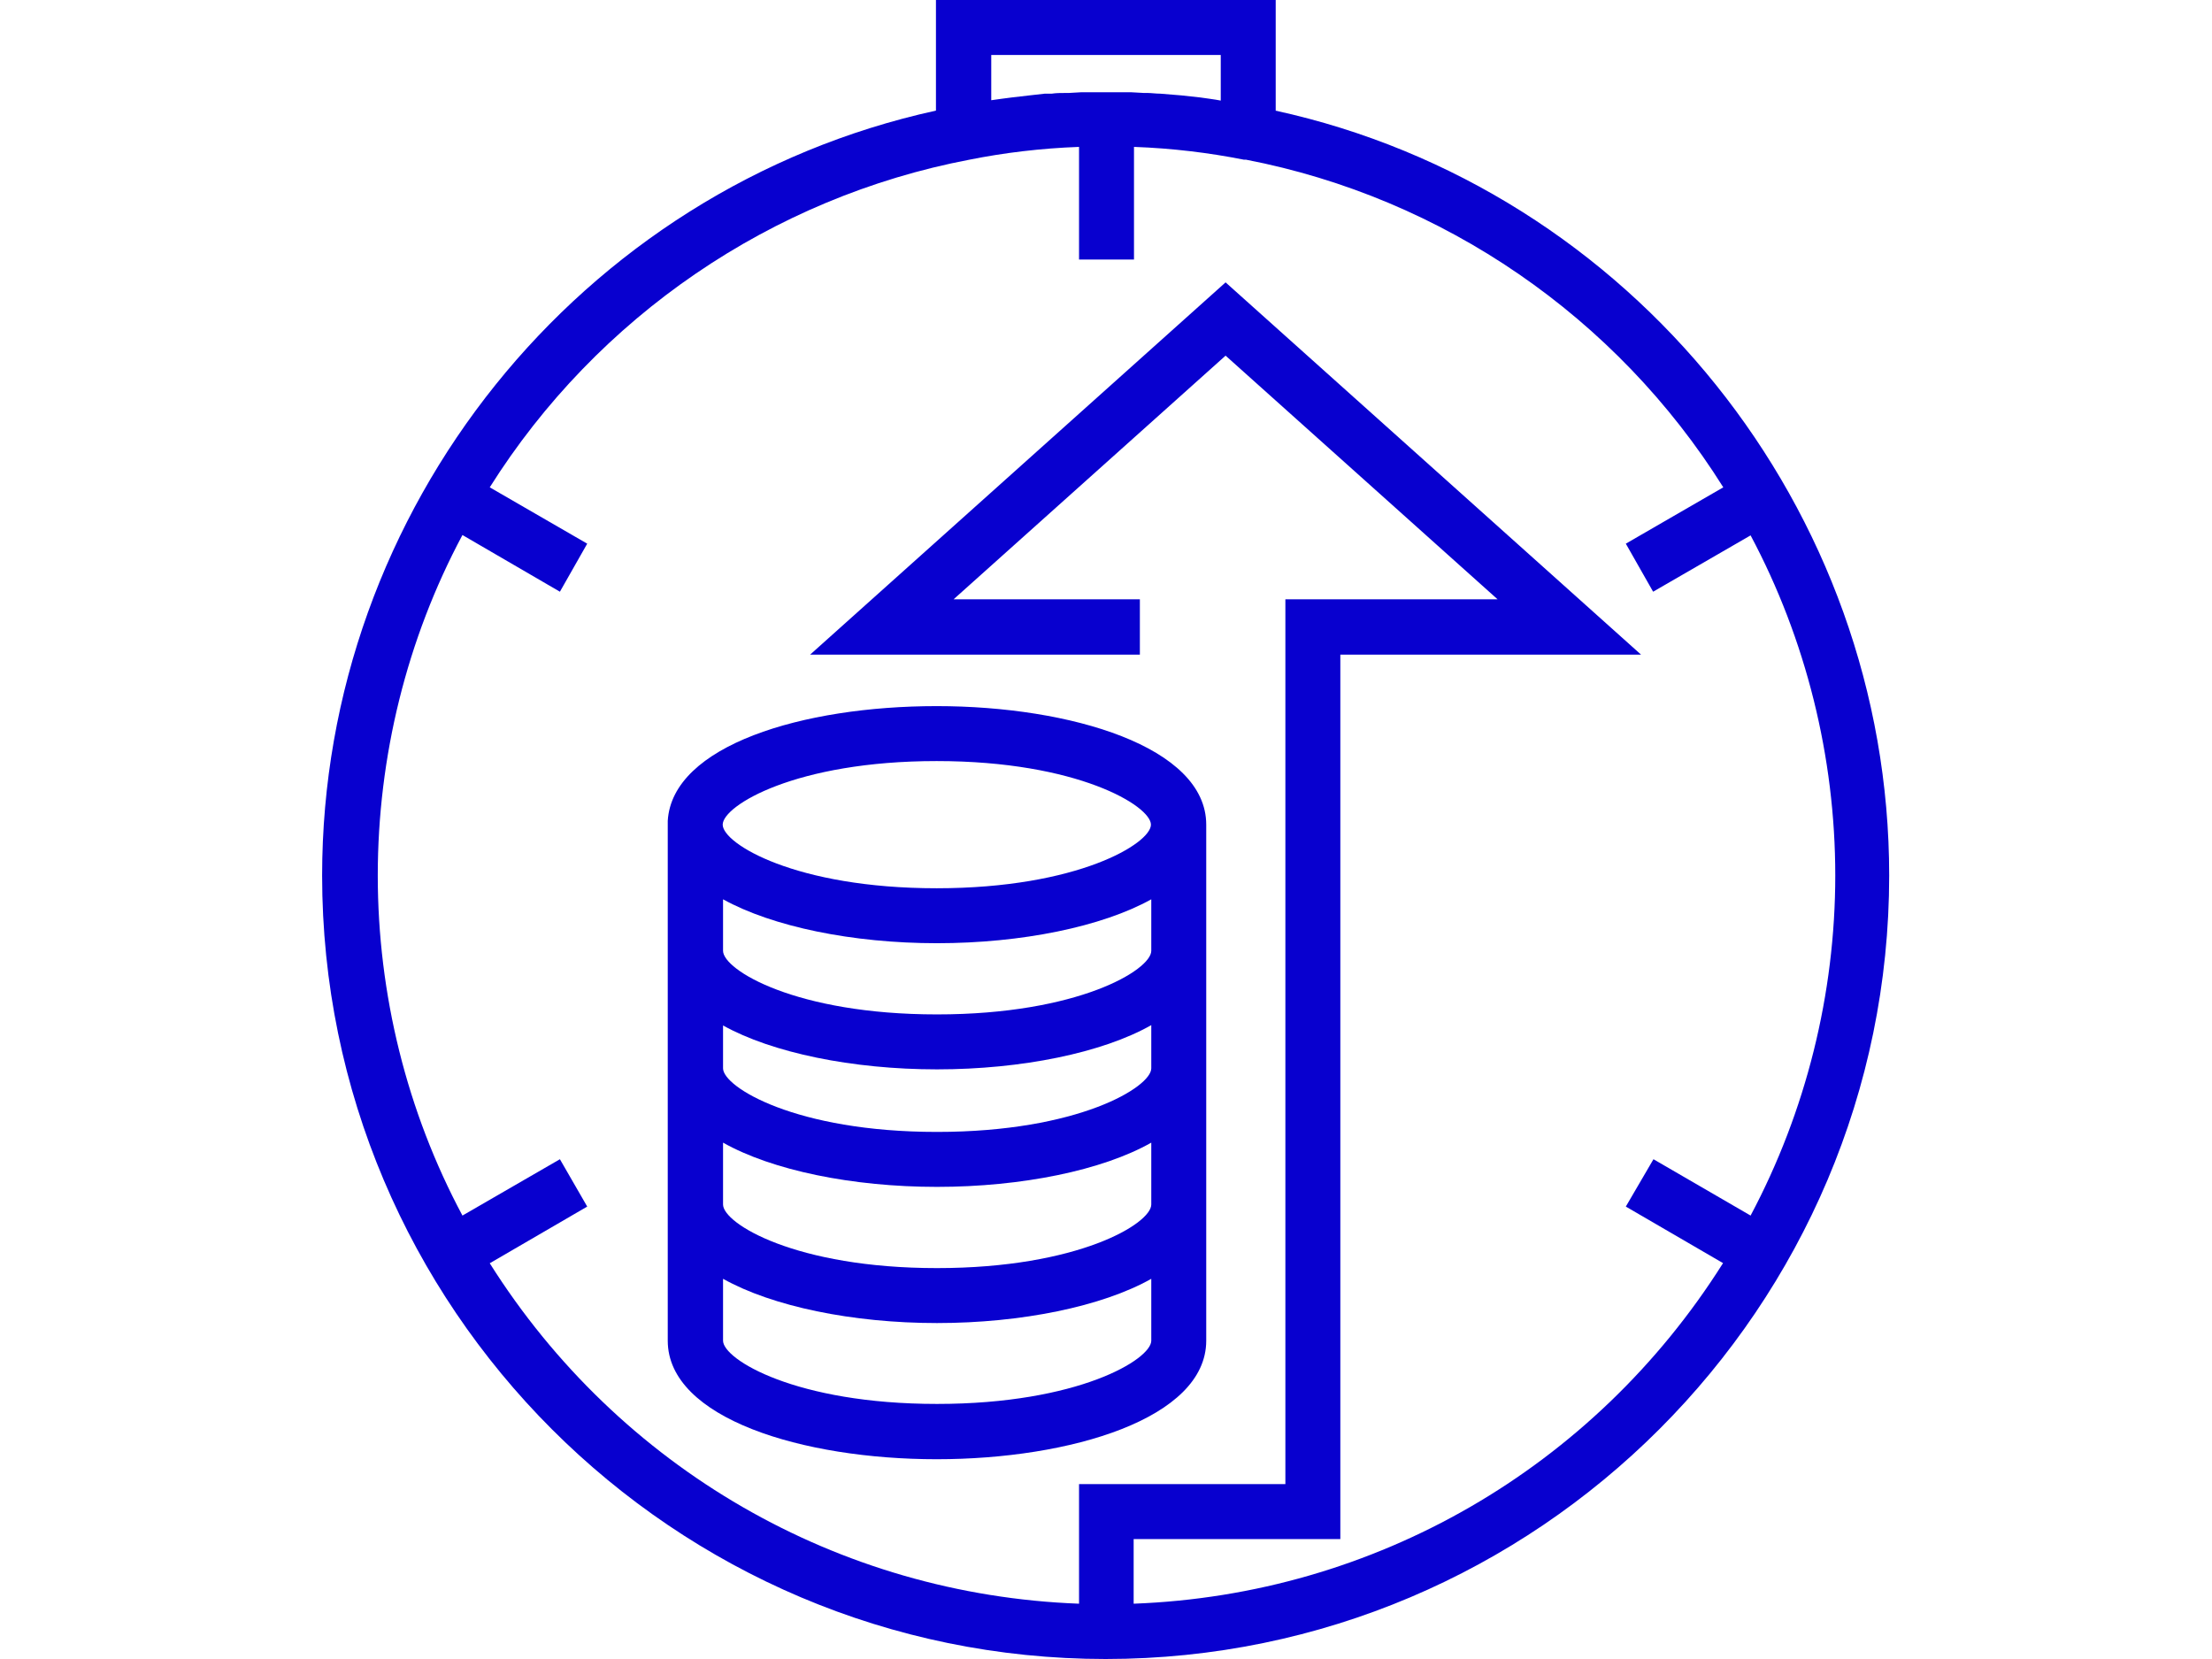
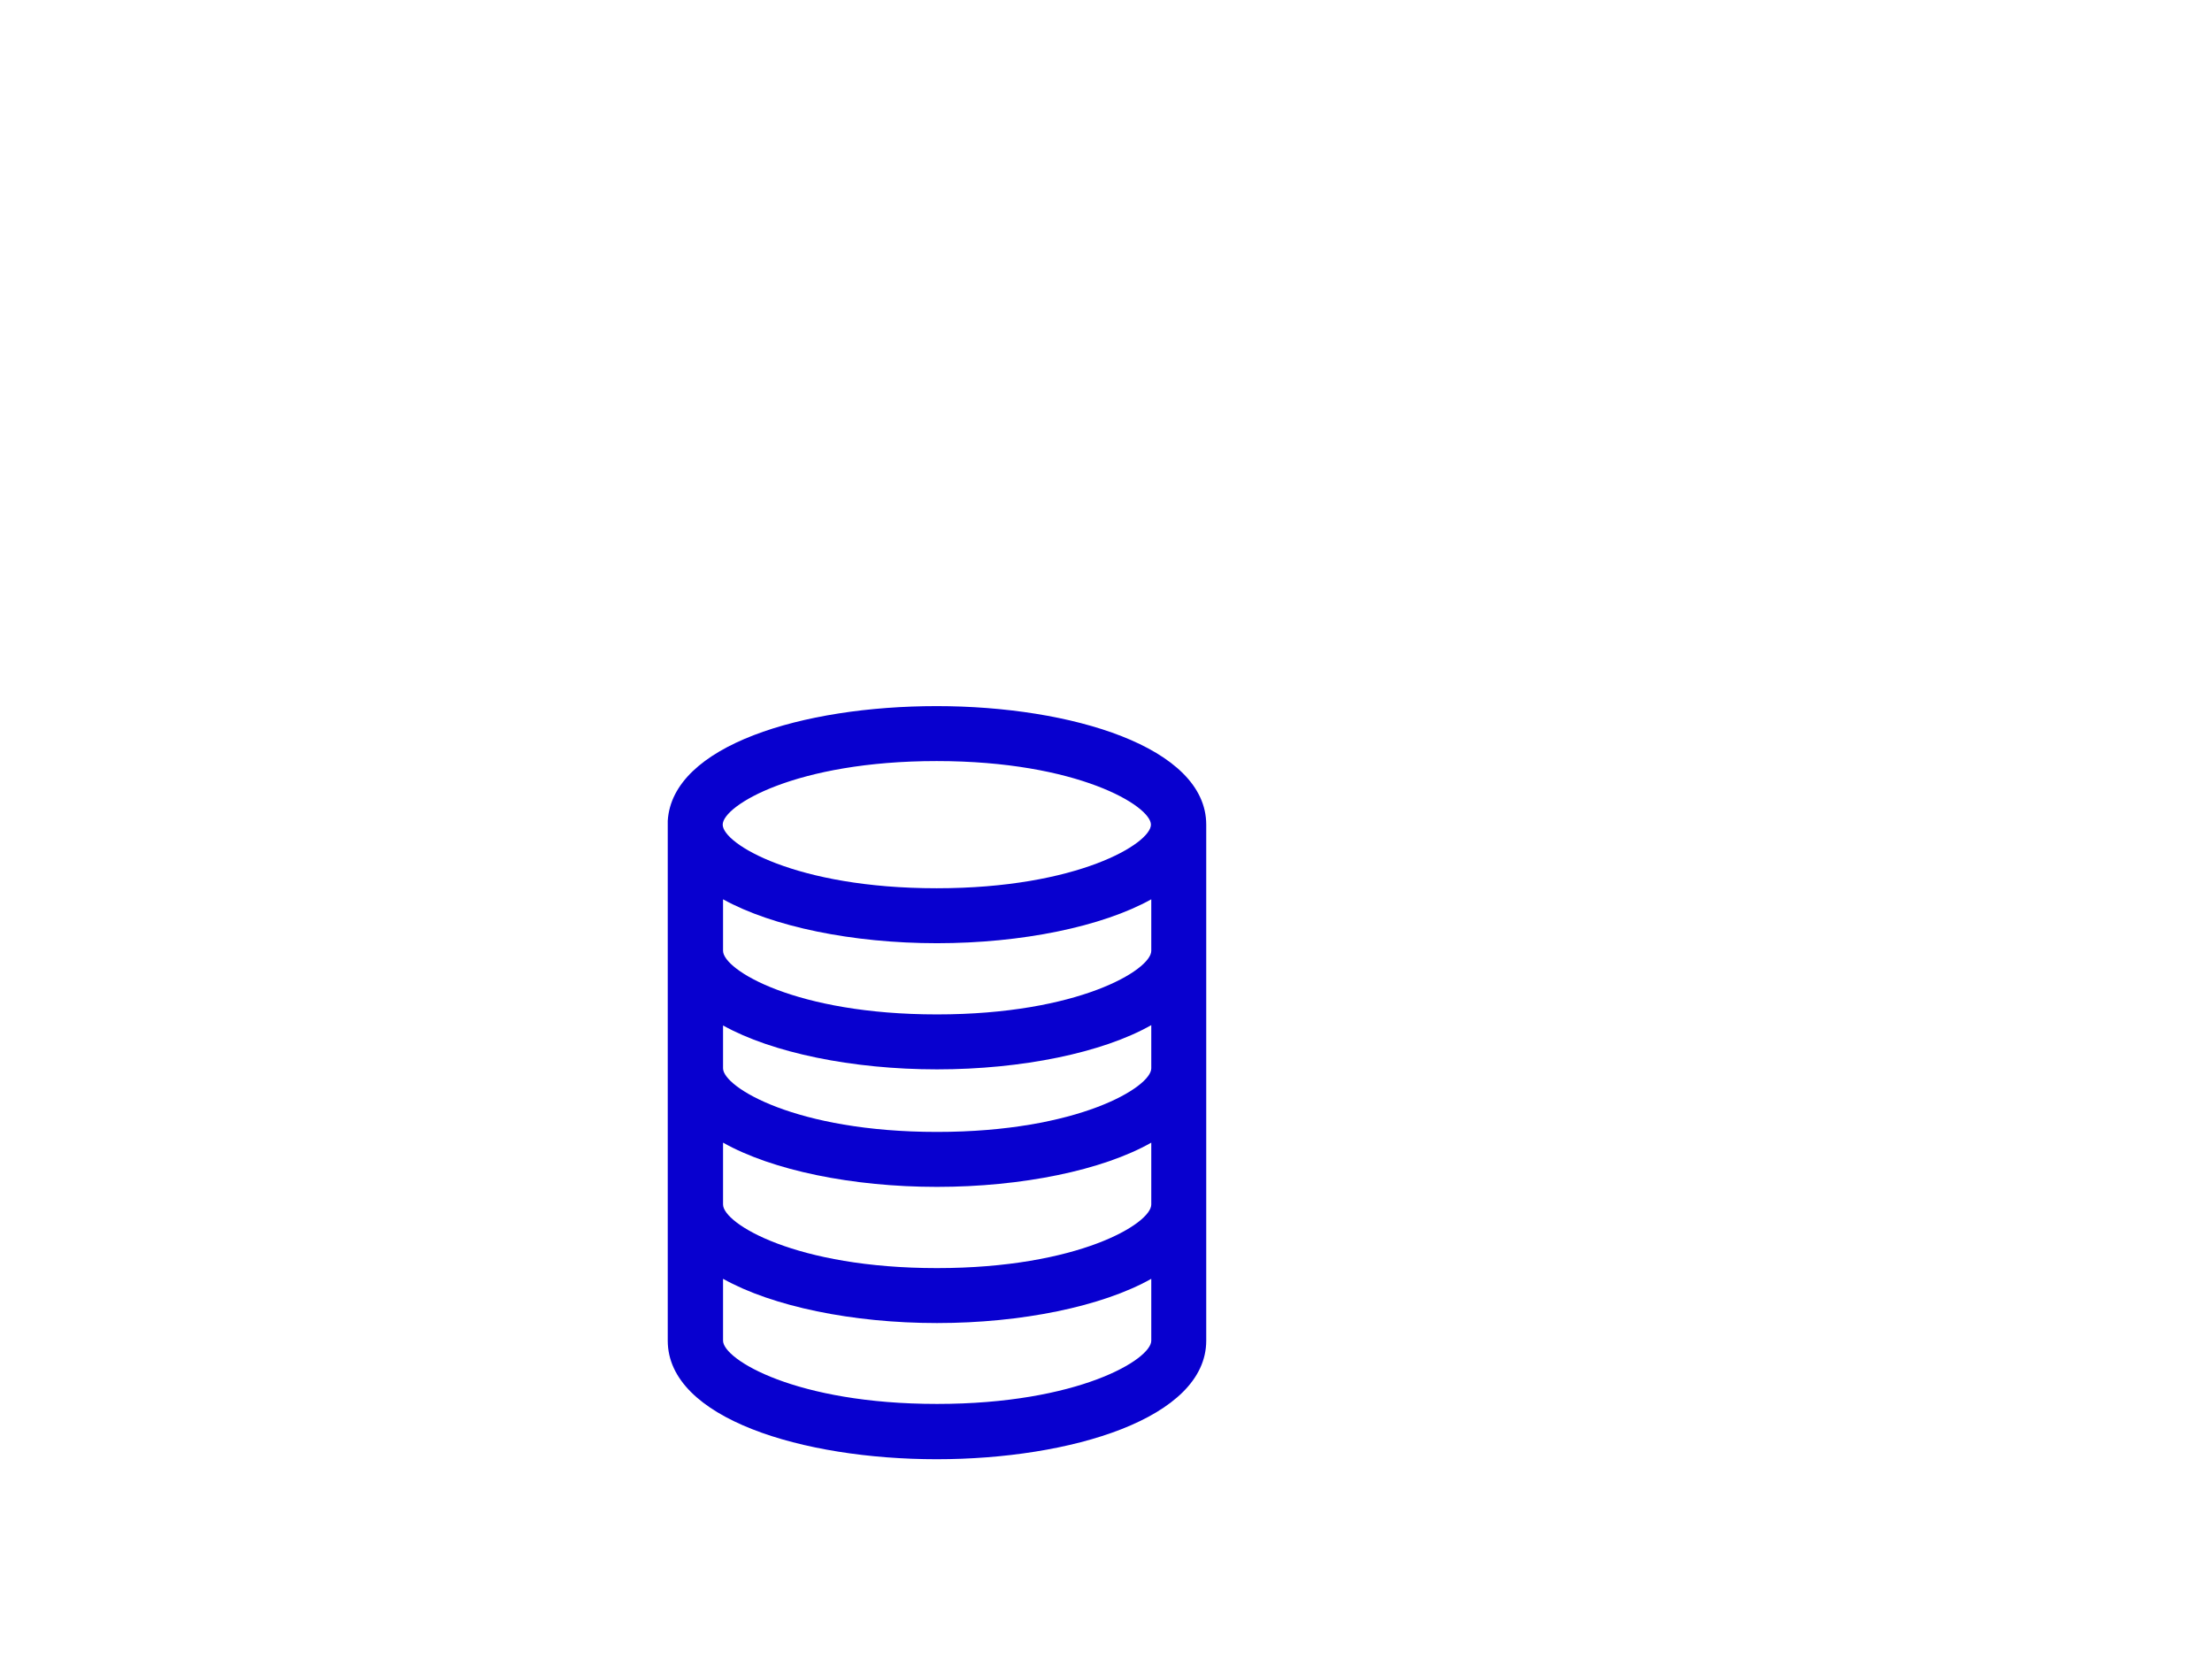
<svg xmlns="http://www.w3.org/2000/svg" id="Layer_1" data-name="Layer 1" viewBox="0 0 64 48">
  <defs>
    <style>      .cls-1 {        fill: #0800cf;      }    </style>
  </defs>
-   <path class="cls-1" d="M36.91,3.2V0h-9.83v3.2c-10.31,2.26-17.76,11.53-17.76,22.13,0,12.5,10.17,22.67,22.67,22.67s22.67-10.18,22.67-22.67c0-10.6-7.45-19.88-17.76-22.13ZM28.68,1.59h6.64v1.32c-.2-.04-.4-.06-.59-.09-.18-.02-.37-.04-.55-.06l-.61-.05c-.13,0-.26-.02-.36-.02-.05,0-.09,0-.11,0l-.36-.02c-.47,0-.93,0-1.47,0l-.35.02s-.08,0-.1,0c-.13,0-.26,0-.39.02h-.2c-.33.04-.65.07-.96.11-.21.03-.41.05-.59.08v-1.31ZM49.85,36.55c-3.74,5.93-10.08,9.59-17.05,9.85v-1.87h5.98v-25.59h8.7l-12.02-10.77-12.02,10.77h9.54v-1.6h-5.39l7.87-7.05,7.87,7.05h-6.14v25.6h-5.97s0,3.46,0,3.46c-6.97-.26-13.31-3.92-17.05-9.85l2.82-1.64-.79-1.37-2.82,1.63c-1.61-3.01-2.45-6.41-2.45-9.84s.84-6.84,2.45-9.85l2.82,1.64.79-1.39-2.82-1.63c3.11-4.94,8.16-8.39,13.88-9.48,1-.2,2.07-.33,3.17-.37v3.26h1.59v-3.26c1.11.04,2.17.17,3.18.37h.06c5.7,1.1,10.72,4.55,13.81,9.48l-2.82,1.63.79,1.39,2.82-1.63c1.6,3,2.45,6.41,2.45,9.84s-.85,6.83-2.45,9.84l-2.81-1.63-.8,1.37,2.82,1.64Z" />
  <path class="cls-1" d="M34.9,23.86c0-2.25-3.92-3.43-7.8-3.43s-7.65,1.14-7.78,3.32v15.04c0,2.25,3.91,3.43,7.78,3.43s7.8-1.18,7.8-3.43v-14.75c0-.06,0-.12,0-.18ZM33.31,38.79c0,.54-2.11,1.83-6.2,1.83s-6.19-1.29-6.19-1.83v-1.79c1.43.8,3.75,1.28,6.19,1.28s4.78-.48,6.2-1.28v1.79ZM33.31,34.85c0,.55-2.11,1.84-6.2,1.84s-6.19-1.29-6.19-1.84v-1.79c1.42.8,3.74,1.28,6.19,1.28s4.79-.48,6.2-1.28v1.79ZM33.31,30.91c0,.54-2.11,1.84-6.2,1.84s-6.19-1.3-6.19-1.84v-1.24c1.42.79,3.74,1.27,6.19,1.27s4.79-.48,6.2-1.28v1.25ZM33.31,27.51c0,.55-2.11,1.84-6.2,1.84s-6.19-1.29-6.19-1.84v-1.49c1.43.79,3.74,1.27,6.19,1.27s4.78-.48,6.2-1.27v1.49ZM27.1,25.7c-4.08,0-6.19-1.29-6.19-1.84s2.11-1.84,6.19-1.84,6.2,1.3,6.2,1.84-2.11,1.84-6.2,1.84Z" />
</svg>